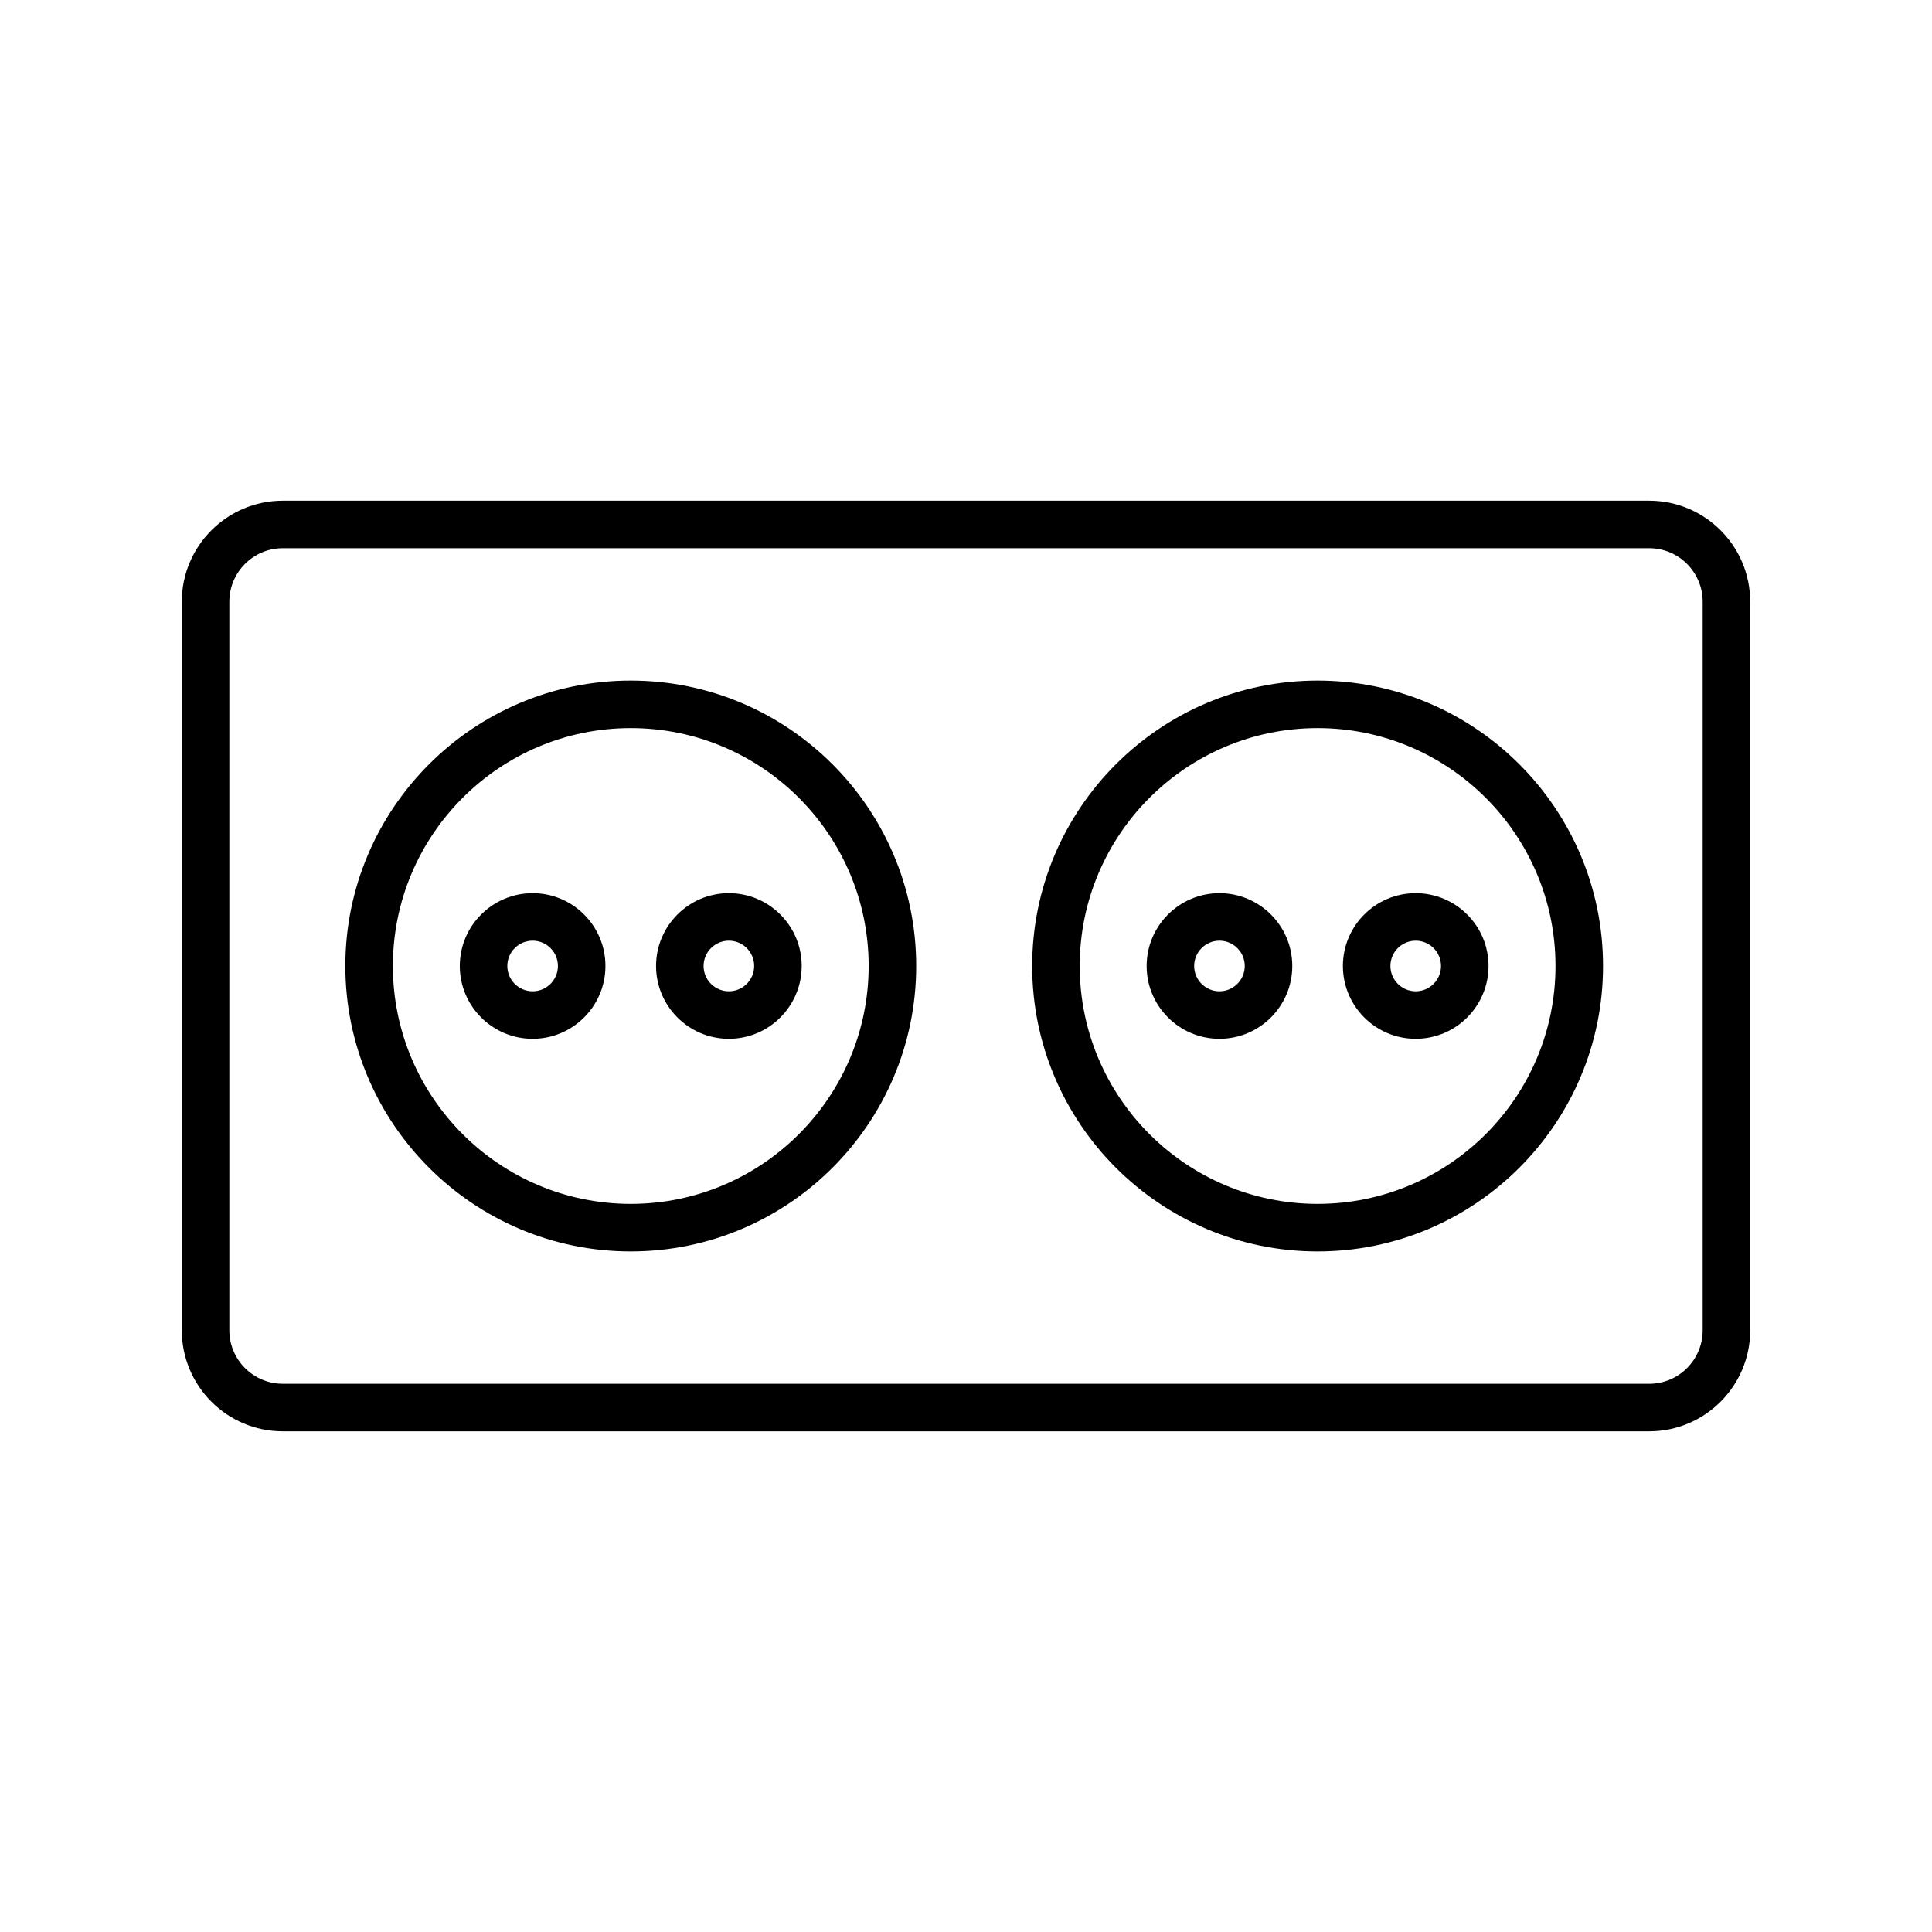
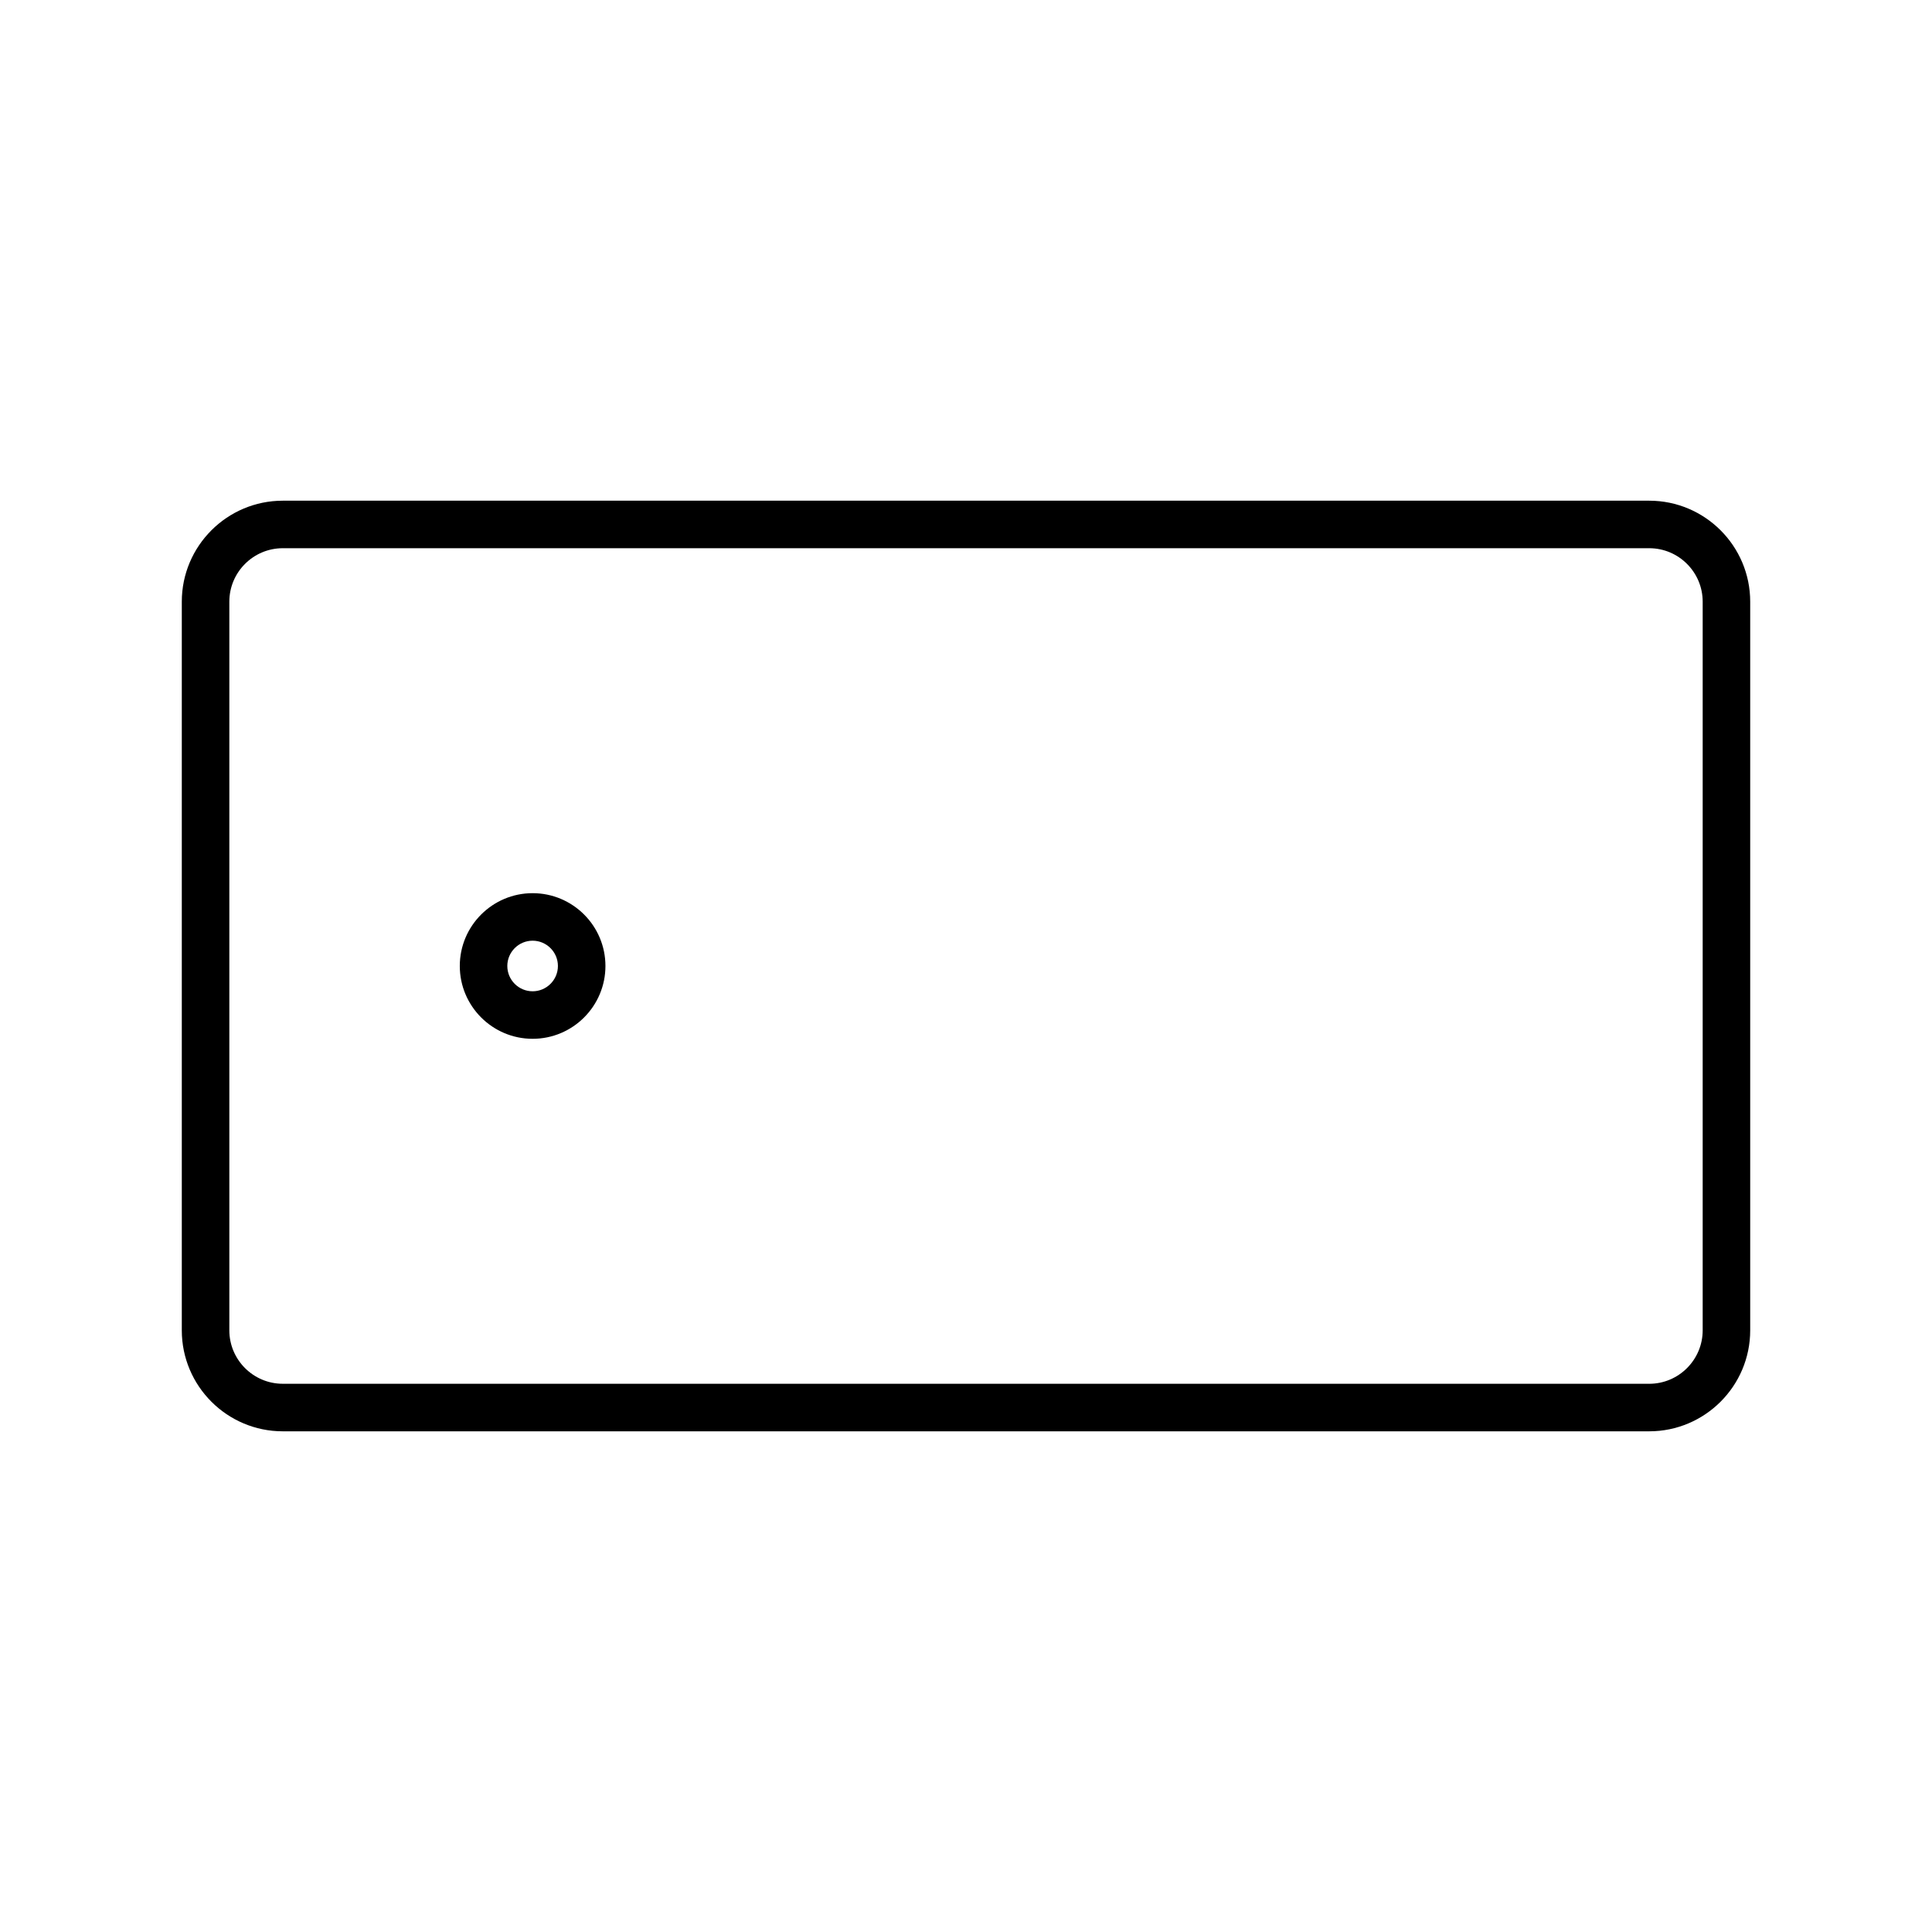
<svg xmlns="http://www.w3.org/2000/svg" fill="#000000" width="800px" height="800px" version="1.1" viewBox="144 144 512 512">
  <g>
    <path d="m581.06 276.69h-362.12c-14.754 0-26.762 12.004-26.762 26.762v193.1c0 14.758 12.004 26.762 26.762 26.762h362.12c14.758 0 26.762-12.008 26.762-26.762v-193.1c0-14.758-12.004-26.762-26.762-26.762zm14.168 219.86c0 7.809-6.356 14.168-14.168 14.168l-362.12-0.004c-7.809 0-14.164-6.356-14.164-14.164v-193.1c0-7.809 6.356-14.168 14.168-14.168h362.12c7.805 0 14.164 6.356 14.164 14.168z" />
    <path d="m285.15 380.7c-10.645 0-19.301 8.656-19.301 19.297 0 10.645 8.66 19.297 19.301 19.297 10.645 0 19.297-8.656 19.297-19.297 0.004-10.641-8.652-19.297-19.297-19.297zm0 26c-3.699 0-6.707-3.008-6.707-6.703s3.008-6.703 6.707-6.703c3.695 0 6.703 3.008 6.703 6.703s-3.008 6.703-6.703 6.703z" />
-     <path d="m337.16 380.7c-10.645 0-19.297 8.656-19.297 19.297 0 10.645 8.656 19.297 19.297 19.297 10.645 0 19.297-8.656 19.297-19.297 0.004-10.641-8.652-19.297-19.297-19.297zm0 26c-3.695 0-6.703-3.008-6.703-6.703s3.008-6.703 6.703-6.703 6.703 3.008 6.703 6.703-3.004 6.703-6.703 6.703z" />
-     <path d="m311.16 324.36c-41.707 0-75.641 33.934-75.641 75.641s33.934 75.641 75.641 75.641 75.641-33.934 75.641-75.641c-0.004-41.707-33.934-75.641-75.641-75.641zm0 138.68c-34.762 0-63.043-28.281-63.043-63.043s28.277-63.043 63.043-63.043c34.762 0 63.043 28.281 63.043 63.043s-28.281 63.043-63.043 63.043z" />
-     <path d="m467.17 380.7c-10.645 0-19.297 8.656-19.297 19.297 0 10.645 8.656 19.297 19.297 19.297 10.645 0 19.297-8.656 19.297-19.297 0.004-10.641-8.652-19.297-19.297-19.297zm0 26c-3.695 0-6.703-3.008-6.703-6.703s3.008-6.703 6.703-6.703 6.703 3.008 6.703 6.703-3.008 6.703-6.703 6.703z" />
-     <path d="m519.18 380.7c-10.645 0-19.297 8.656-19.297 19.297 0 10.645 8.656 19.297 19.297 19.297 10.645 0 19.297-8.656 19.297-19.297s-8.652-19.297-19.297-19.297zm0 26c-3.695 0-6.703-3.008-6.703-6.703s3.008-6.703 6.703-6.703c3.695 0 6.703 3.008 6.703 6.703s-3.008 6.703-6.703 6.703z" />
-     <path d="m493.18 324.36c-41.707 0-75.641 33.934-75.641 75.641s33.934 75.641 75.641 75.641 75.641-33.934 75.641-75.641-33.934-75.641-75.641-75.641zm0 138.68c-34.762 0-63.043-28.281-63.043-63.043s28.281-63.043 63.043-63.043 63.043 28.281 63.043 63.043c0.004 34.762-28.277 63.043-63.043 63.043z" />
  </g>
</svg>